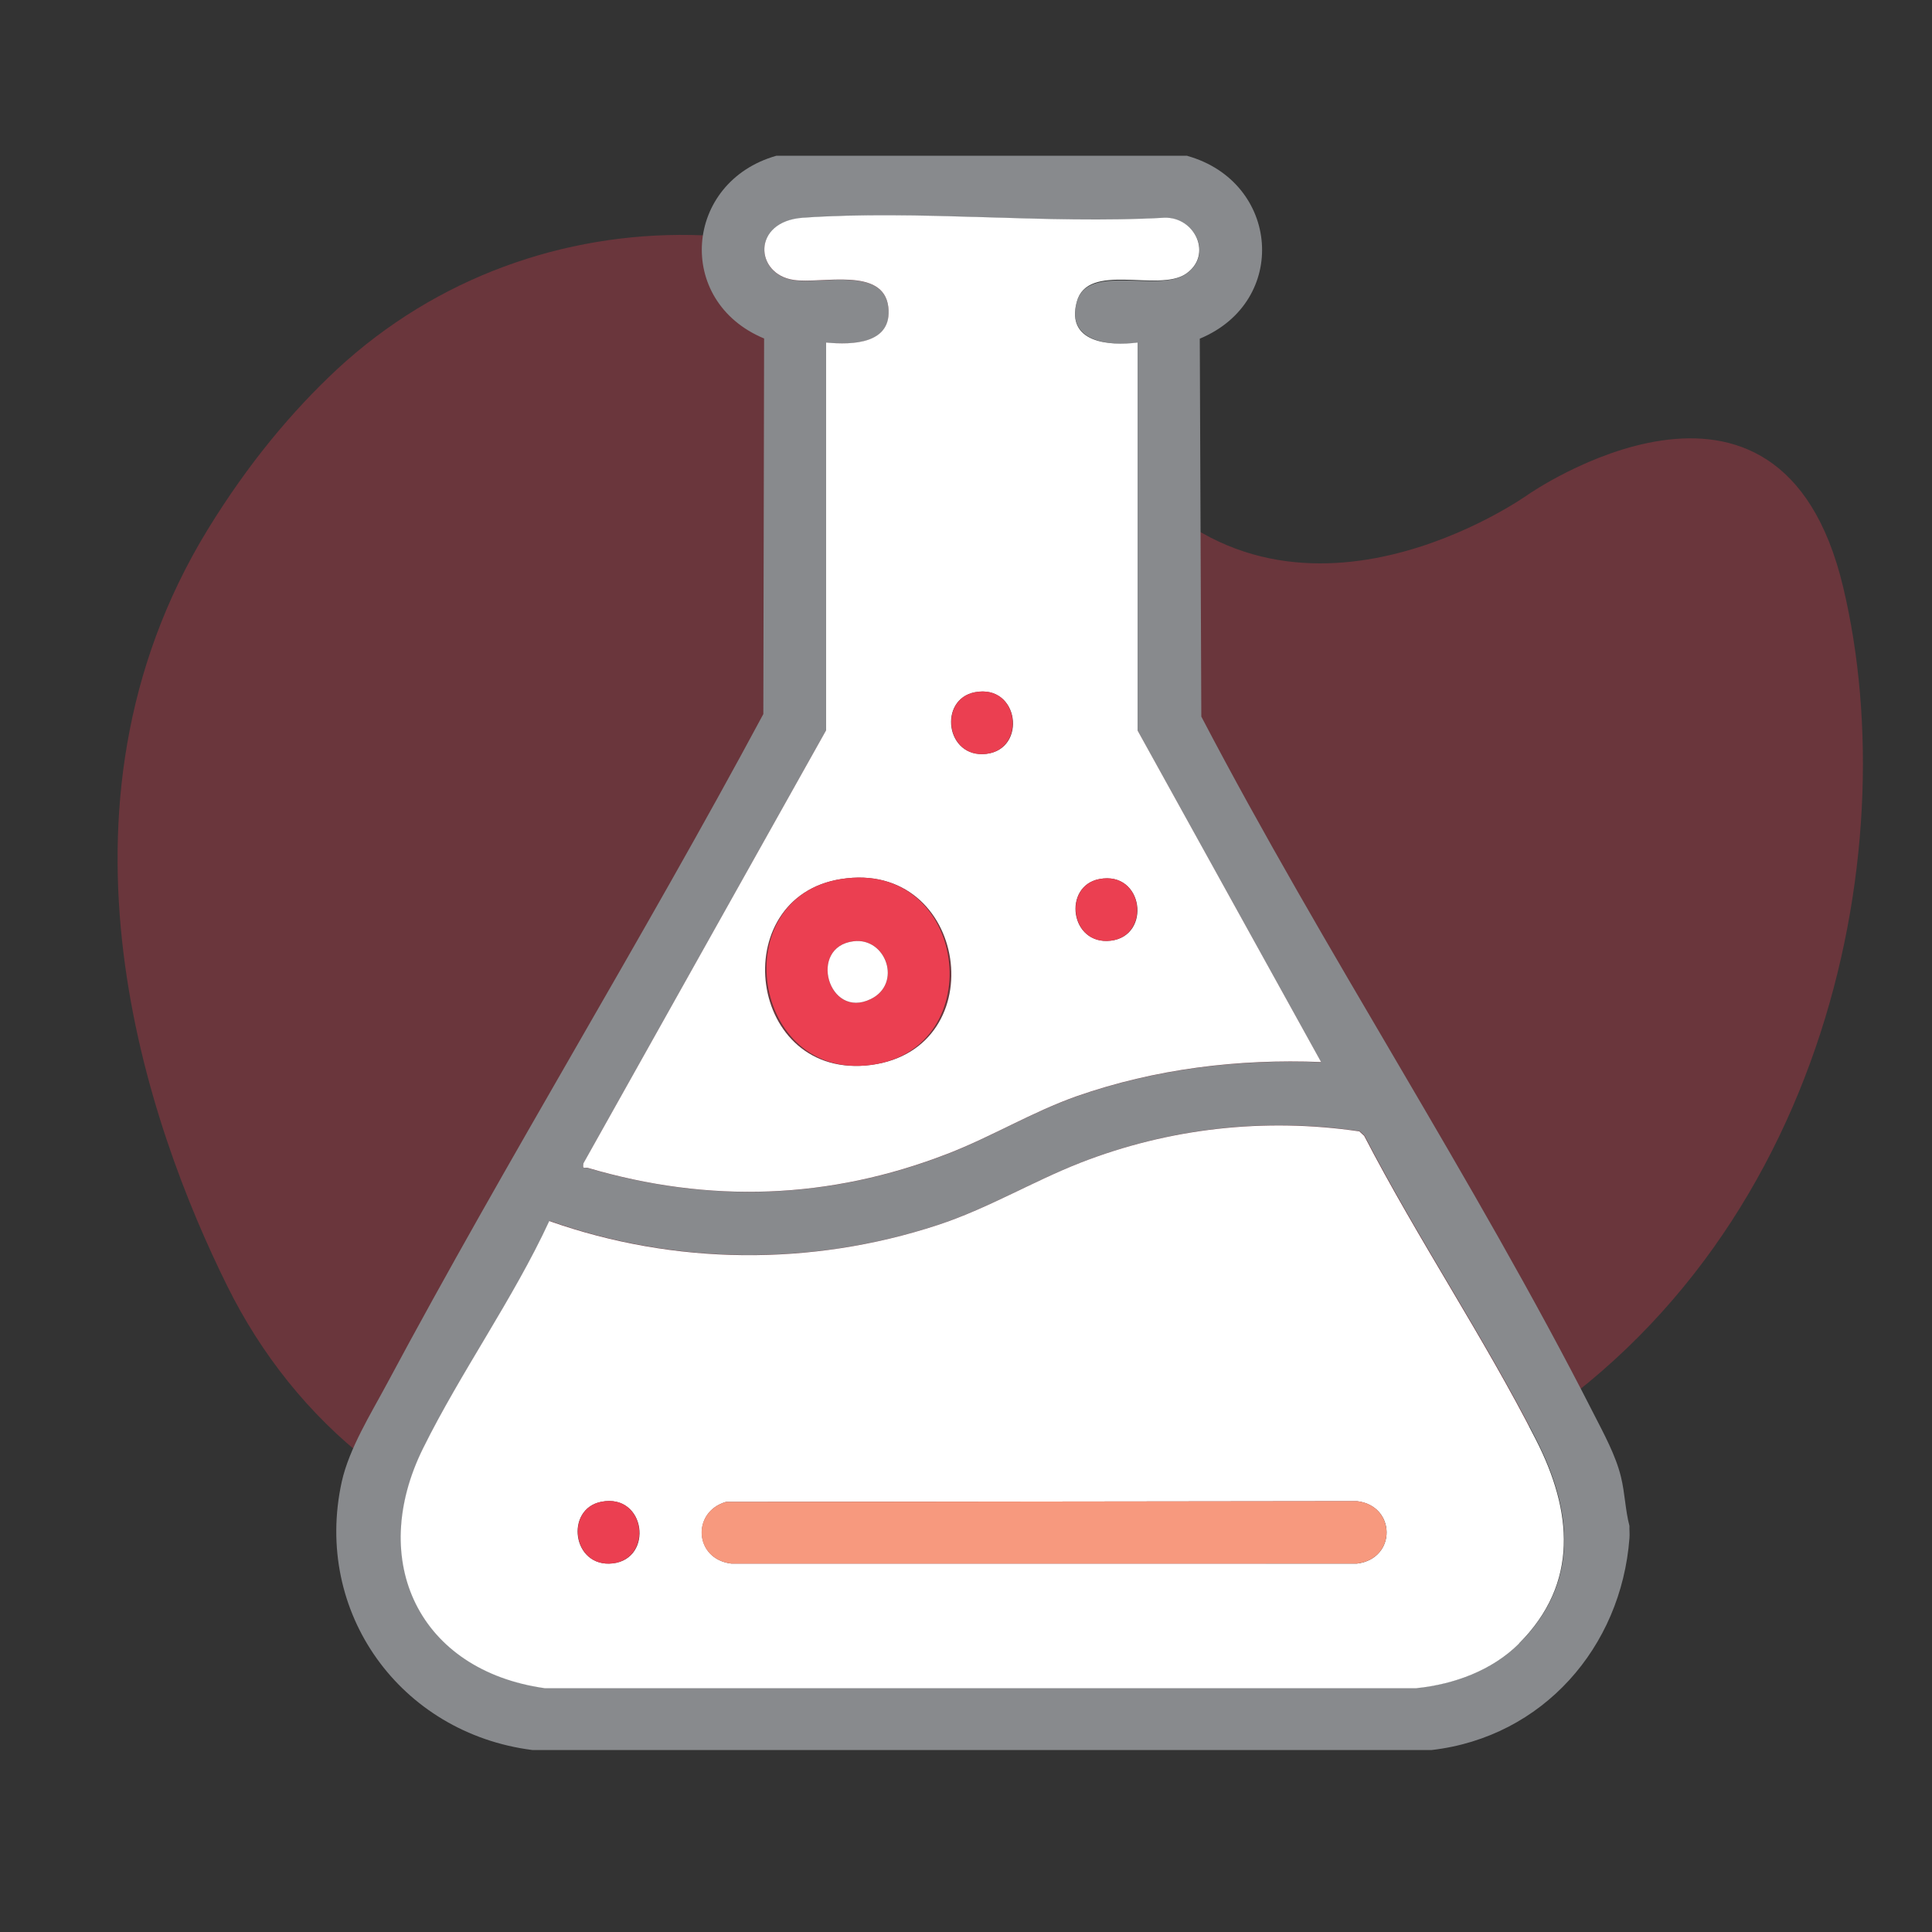
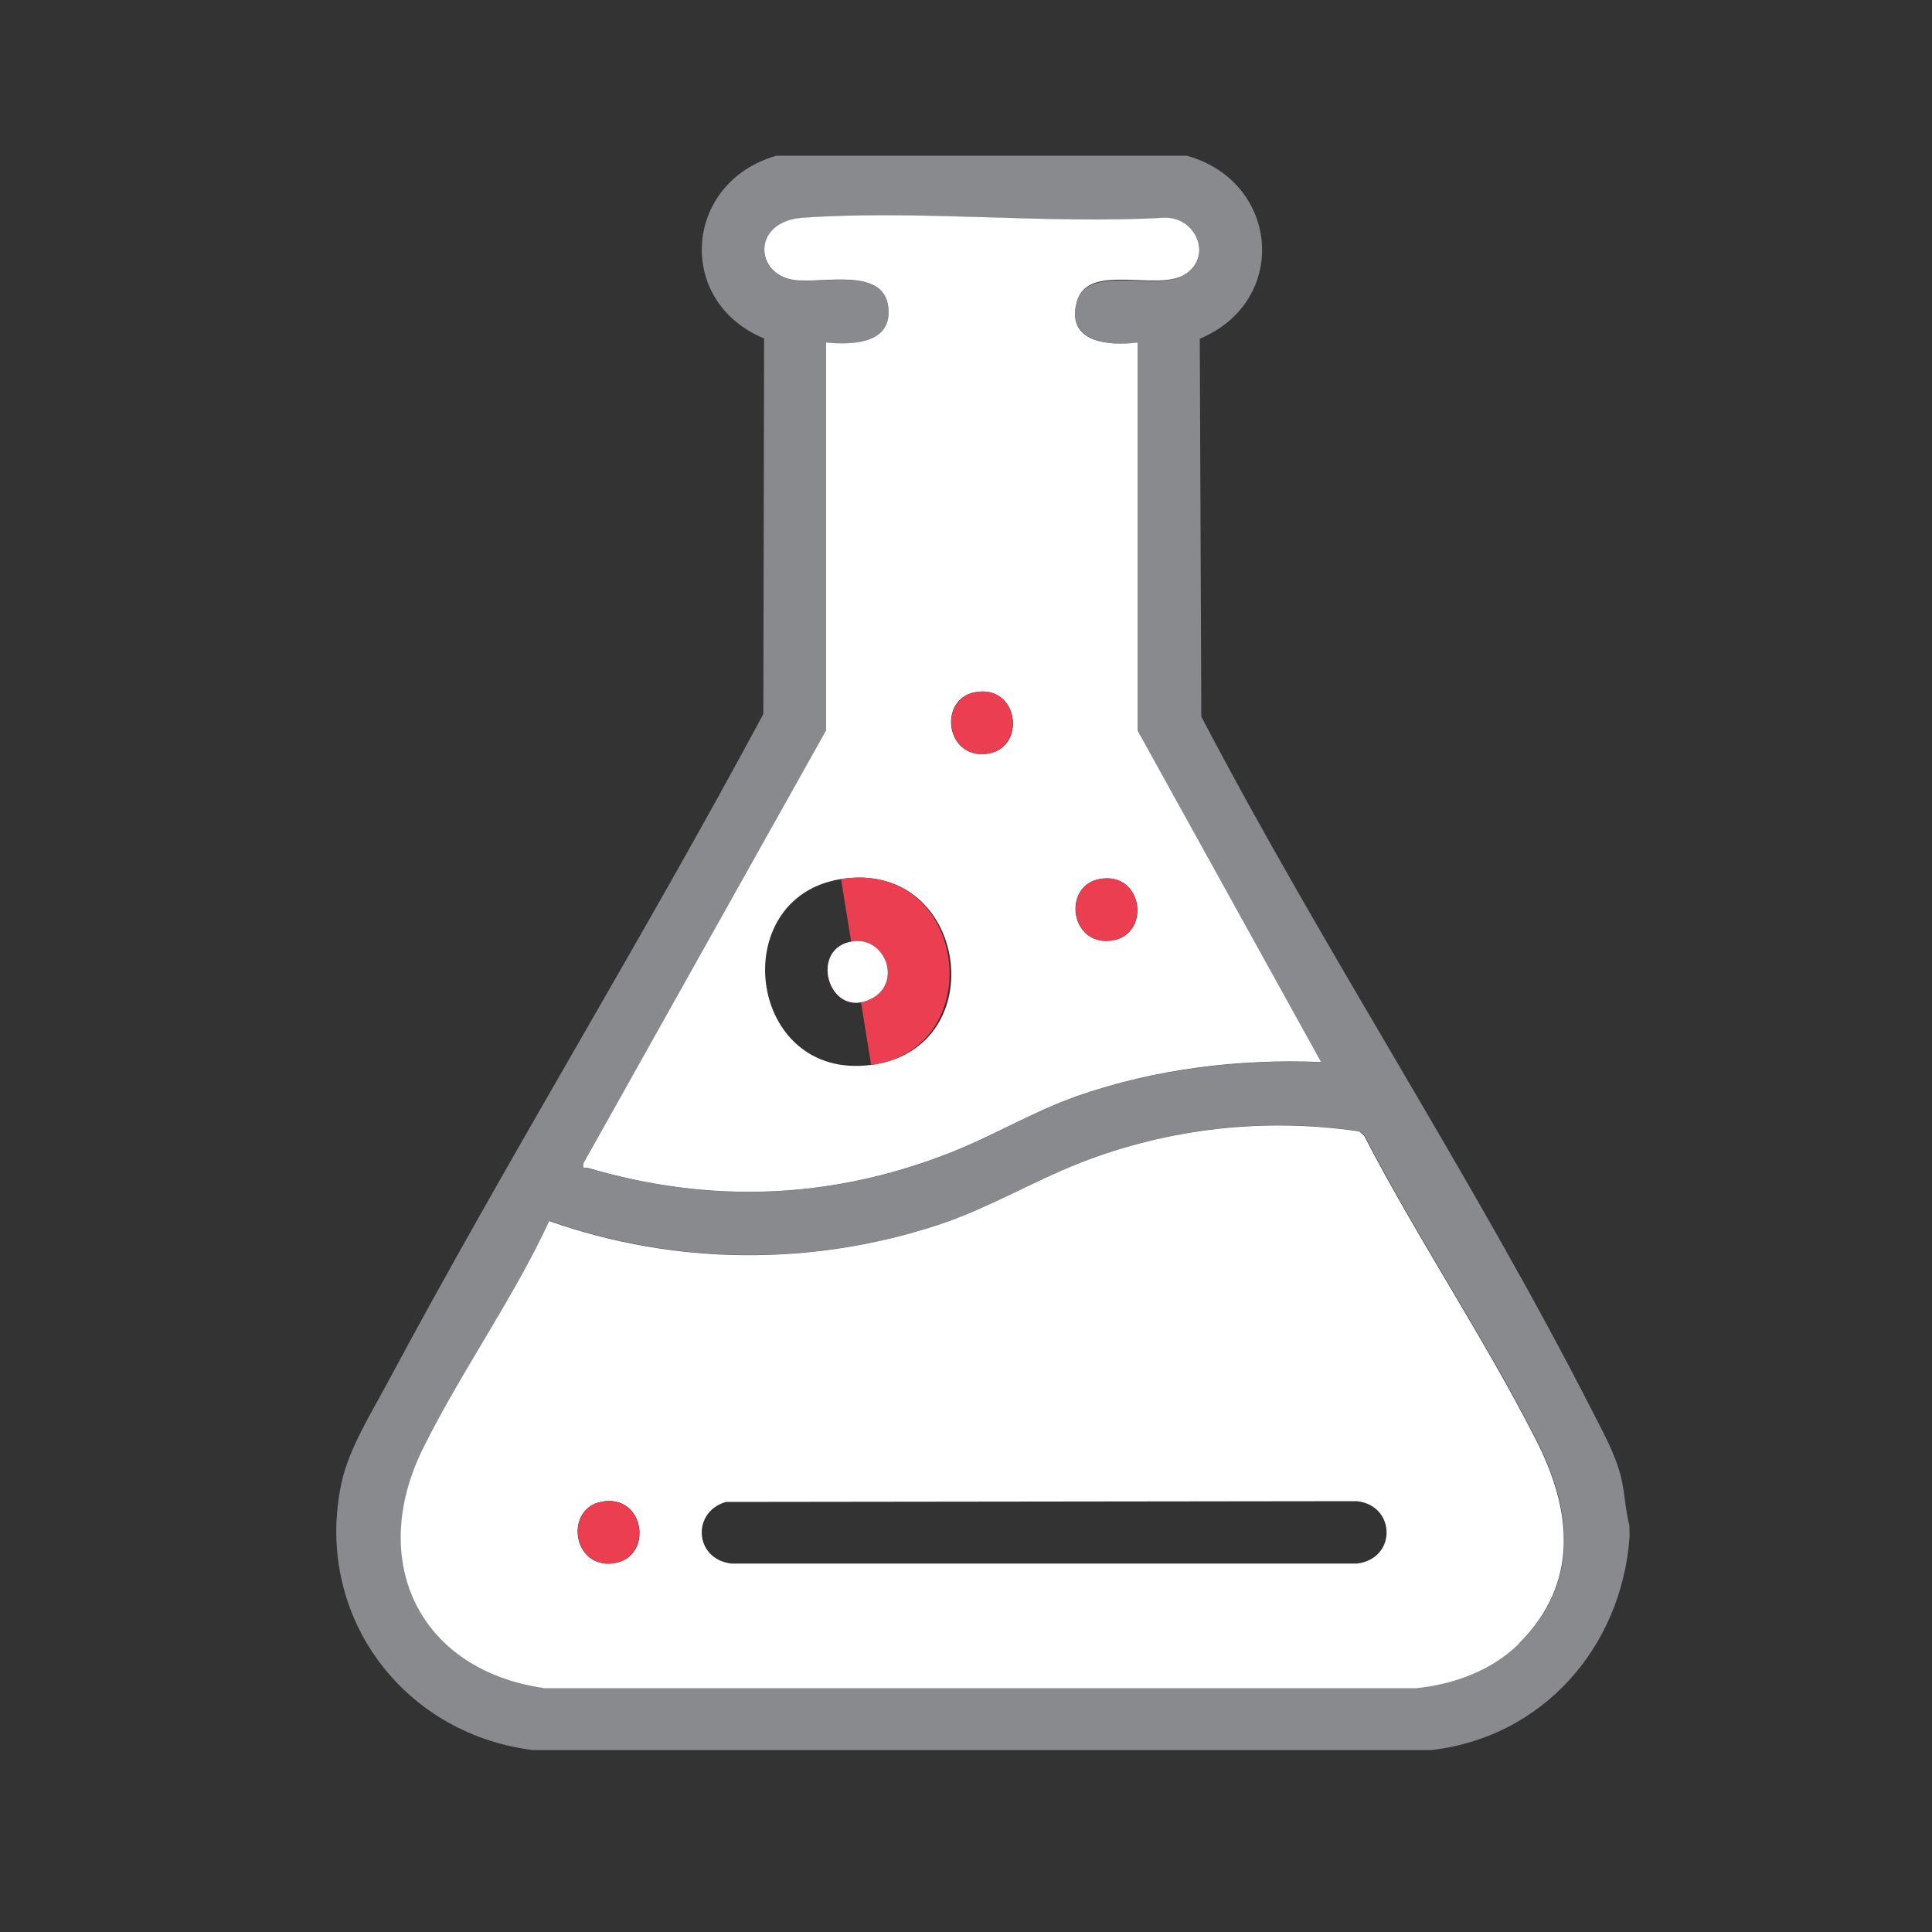
<svg xmlns="http://www.w3.org/2000/svg" id="Layer_1" data-name="Layer 1" viewBox="0 0 100 100">
  <rect x="0" y="0" width="100" height="100" fill="#333333" stroke="none" />
  <defs>
    <style> .cls-1, .cls-2 { fill: #eb3f51; } .cls-3 { fill: #fff; } .cls-4 { fill: #888a8d; } .cls-5 { fill: #f7997e; } .cls-2 { opacity: .3; } </style>
  </defs>
-   <path class="cls-2" d="M19.06,75.61c-3.09-2.41-5.55-5.52-7.29-9.03-4.12-8.31-9.89-24.69-1.02-39.17,2.09-3.41,4.37-6.13,6.7-8.3,10.31-9.55,26.4-9.16,36.55.55,1.45,1.39,2.97,2.98,4.5,4.79,8.4,9.88,20.59,1.15,20.59,1.15,0,0,13.01-9.06,16.31,4.78s-.99,34.92-18.45,44.8c-16.41,9.29-36.16,17.41-57.9.44Z" />
  <g>
    <path class="cls-4" d="M61.46,8.07c4.78,1.35,5.28,7.53.64,9.46l.08,19.56c6.35,12.15,14.11,23.91,20.31,36.09.52,1.02,1.14,2.15,1.41,3.26.21.86.22,1.7.44,2.54-.01.21.02.43,0,.64-.43,5.64-4.48,10.29-10.23,10.96H27.55c-6.82-.87-11.35-7.12-9.86-13.89.38-1.71,1.51-3.52,2.34-5.07,6.25-11.68,13.22-22.99,19.48-34.66l.04-19.44c-4.64-1.93-4.14-8.11.64-9.46h21.26ZM58.88,17.74c-1.49.19-3.69-.06-3.15-2.1s4.19-.48,5.64-1.45.49-2.98-1.12-2.91c-6.11.34-12.64-.42-18.7,0-2.65.19-2.49,2.93-.46,3.22,1.45.21,4.65-.7,4.89,1.4.23,1.91-1.85,1.97-3.22,1.84v20.07l-12.56,22.41c-.06.34.05.18.23.24,6.28,1.84,12.51,1.64,18.61-.73,2.25-.87,4.38-2.17,6.69-2.98,4.05-1.42,8.35-1.94,12.65-1.77l-9.5-17.16v-20.07ZM78.64,85.06c3.14-3.14,2.75-6.88.89-10.53-2.7-5.31-6.15-10.44-8.9-15.75l-.25-.23c-4.89-.72-9.84-.17-14.43,1.62-2.5.98-4.82,2.38-7.4,3.23-6.53,2.14-13.62,2.08-20.1-.21-1.86,4.02-4.57,7.8-6.53,11.76-2.9,5.86-.2,11.5,6.29,12.41h45.11c1.96-.19,3.92-.9,5.33-2.31Z" />
    <path class="cls-3" d="M78.64,85.06c-1.41,1.41-3.38,2.12-5.33,2.32H28.19c-6.49-.92-9.19-6.56-6.29-12.42,1.96-3.96,4.67-7.74,6.53-11.76,6.48,2.29,13.57,2.35,20.1.21,2.59-.85,4.9-2.25,7.4-3.23,4.59-1.79,9.54-2.34,14.43-1.62l.25.23c2.75,5.31,6.2,10.44,8.9,15.75,1.86,3.65,2.25,7.39-.89,10.53ZM31.13,77.73c-1.9.36-1.53,3.43.59,3.19s1.71-3.63-.59-3.19ZM37.57,77.74c-1.78.52-1.63,2.96.28,3.19h32.39c2.06-.25,2.02-3,0-3.23l-32.67.04Z" />
    <path class="cls-3" d="M58.88,17.74v20.07l9.5,17.16c-4.29-.17-8.59.35-12.65,1.77-2.3.81-4.43,2.11-6.69,2.98-6.1,2.37-12.33,2.58-18.61.73-.18-.05-.29.11-.23-.24l12.56-22.41v-20.07c1.36.13,3.44.08,3.22-1.84-.25-2.1-3.44-1.19-4.89-1.4-2.03-.29-2.19-3.03.46-3.22,6.05-.42,12.59.34,18.7,0,1.61-.07,2.55,1.95,1.12,2.91s-5.08-.65-5.64,1.45,1.66,2.29,3.15,2.1ZM50.46,35.83c-1.9.36-1.53,3.43.59,3.19s1.71-3.63-.59-3.19ZM43.53,45.5c-6,.95-4.85,10.46,1.56,9.62s5.01-10.66-1.56-9.62ZM56.9,45.5c-1.9.36-1.53,3.43.59,3.19s1.71-3.63-.59-3.19Z" />
-     <path class="cls-5" d="M37.57,77.74l32.67-.04c2.02.23,2.06,2.98,0,3.23h-32.39c-1.92-.23-2.07-2.67-.28-3.19Z" />
    <path class="cls-1" d="M31.13,77.73c2.3-.44,2.67,2.94.59,3.19s-2.49-2.82-.59-3.19Z" />
-     <path class="cls-1" d="M43.53,45.5c6.57-1.04,7.75,8.8,1.56,9.62s-7.56-8.67-1.56-9.62ZM44.18,48.72c-2.37.29-1.31,4.08.89,2.99,1.65-.81.79-3.2-.89-2.99Z" />
+     <path class="cls-1" d="M43.53,45.5c6.57-1.04,7.75,8.8,1.56,9.62ZM44.18,48.72c-2.37.29-1.31,4.08.89,2.99,1.65-.81.79-3.2-.89-2.99Z" />
    <path class="cls-1" d="M50.46,35.83c2.3-.44,2.67,2.94.59,3.19s-2.49-2.82-.59-3.19Z" />
    <path class="cls-1" d="M56.9,45.5c2.3-.44,2.67,2.94.59,3.19s-2.49-2.82-.59-3.19Z" />
    <path class="cls-3" d="M44.18,48.72c1.68-.21,2.53,2.19.89,2.99-2.2,1.08-3.26-2.7-.89-2.99Z" />
  </g>
</svg>